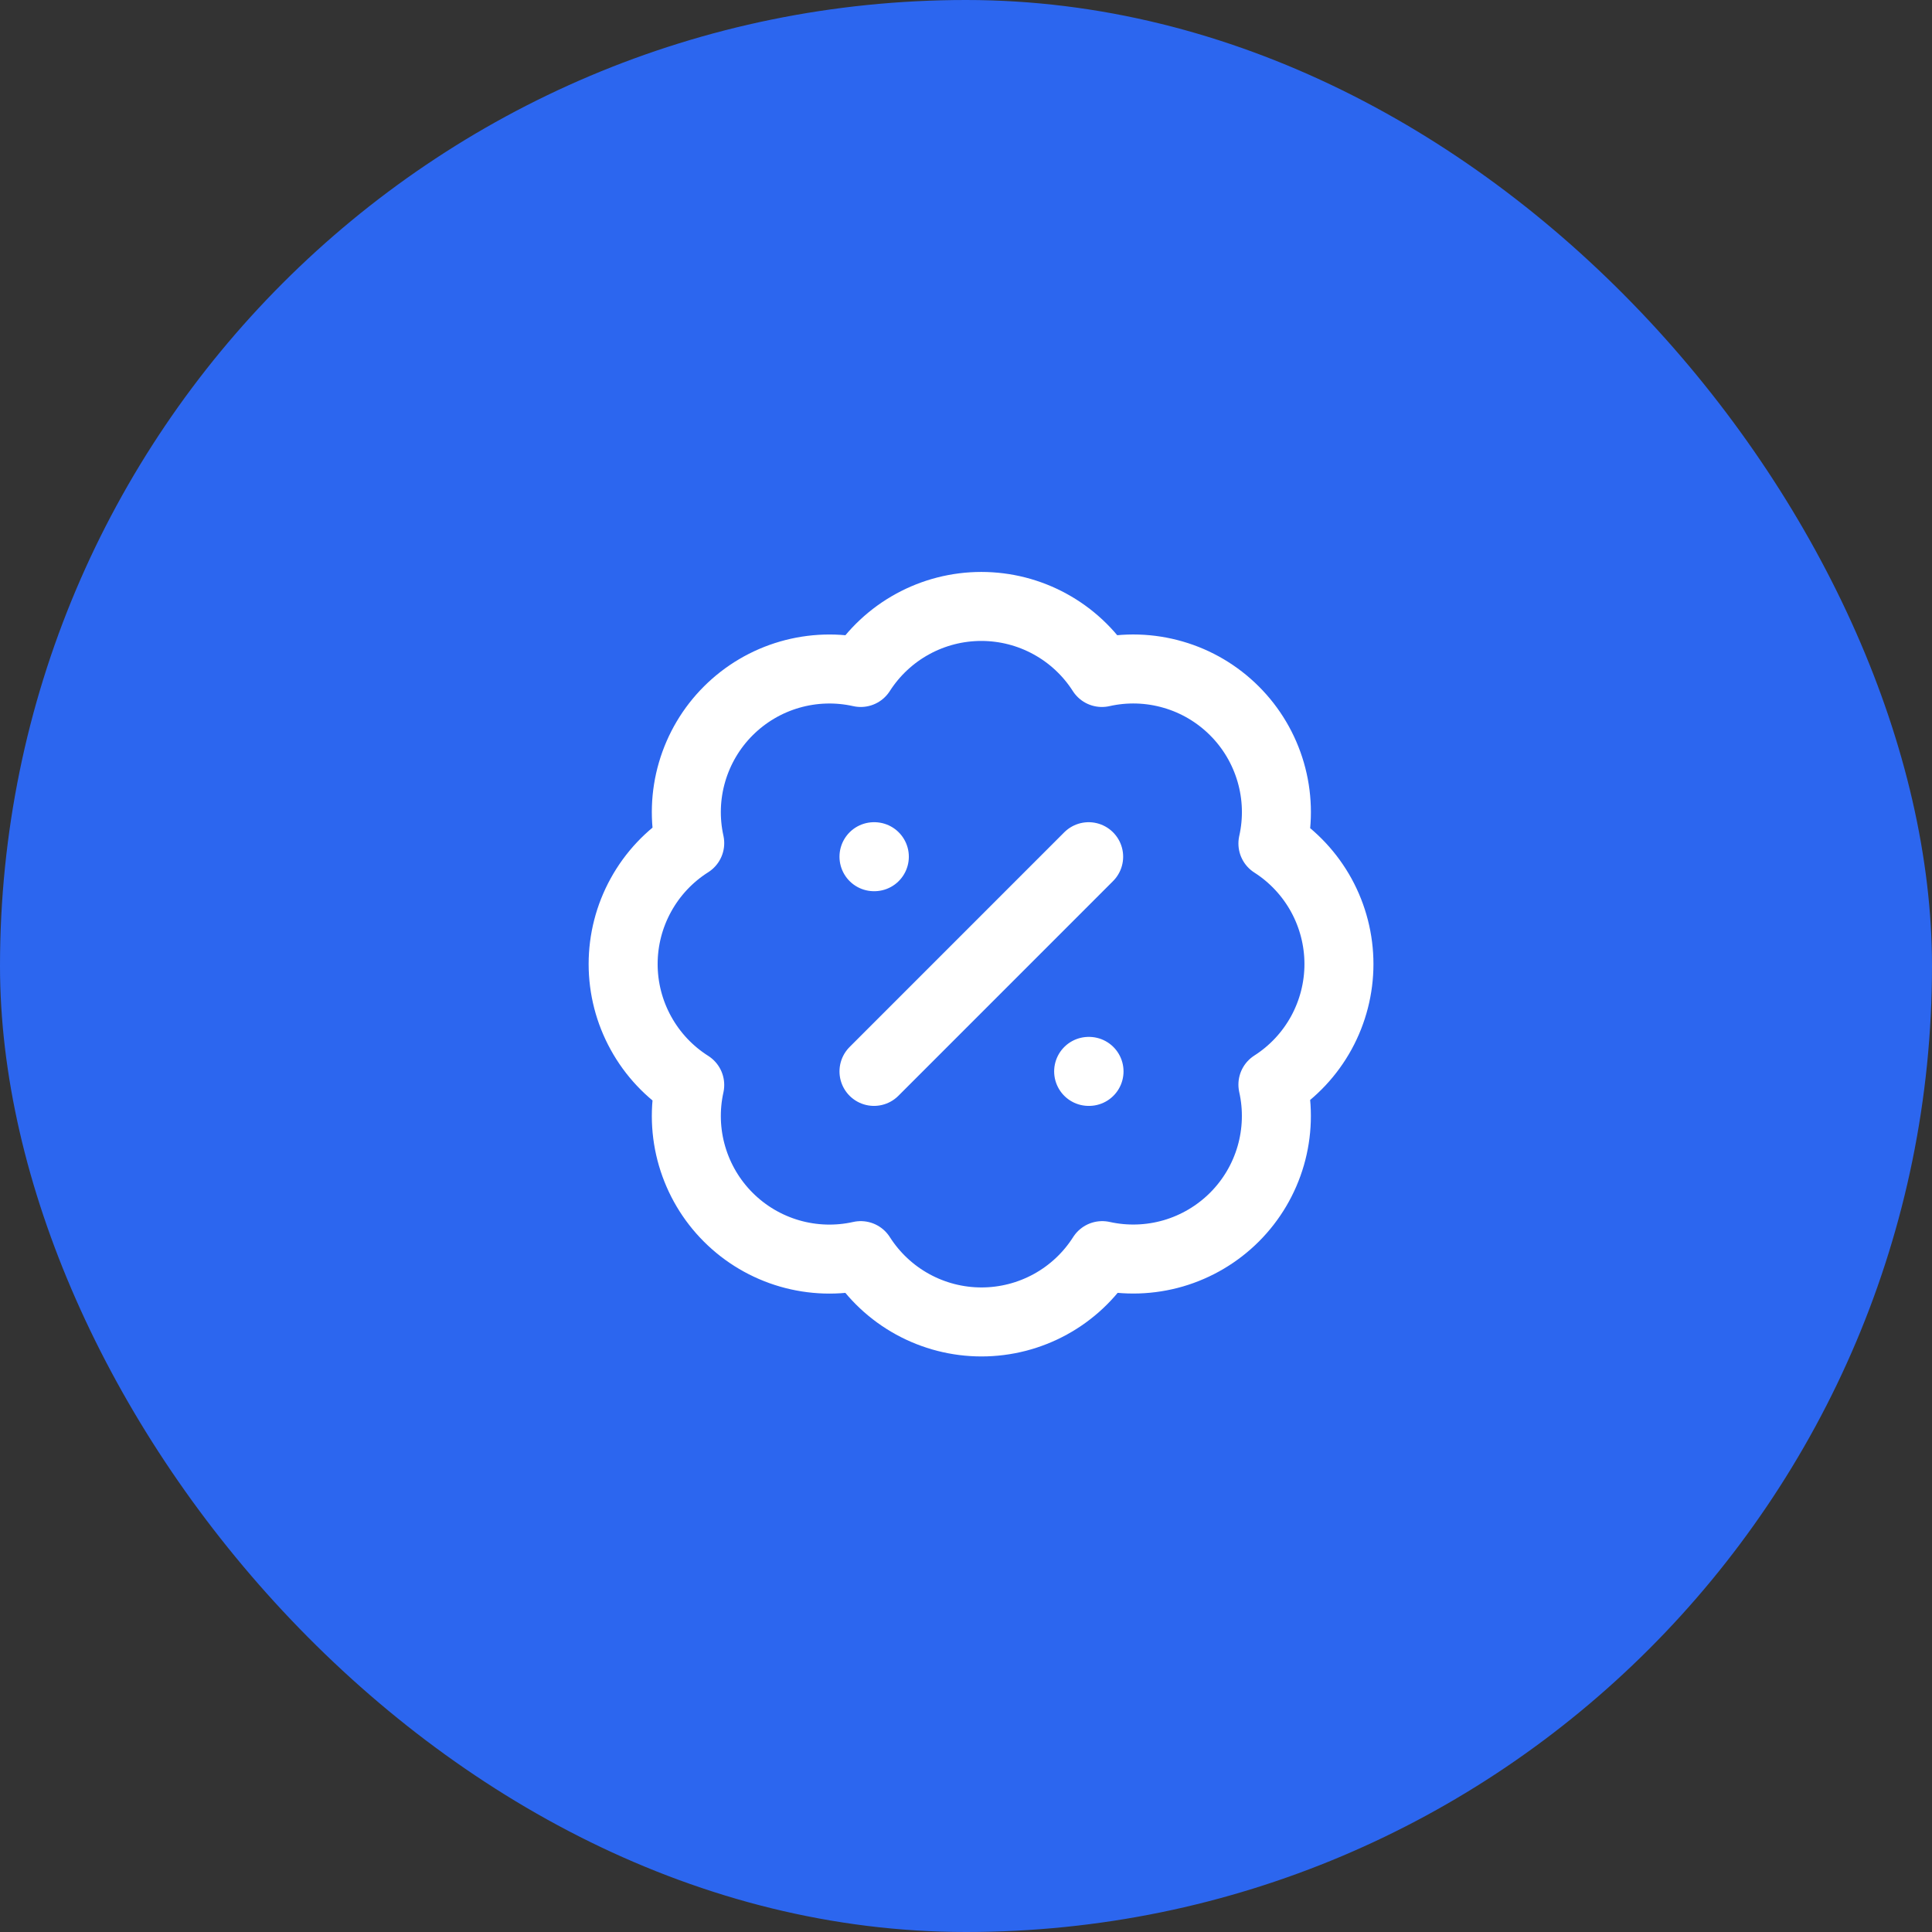
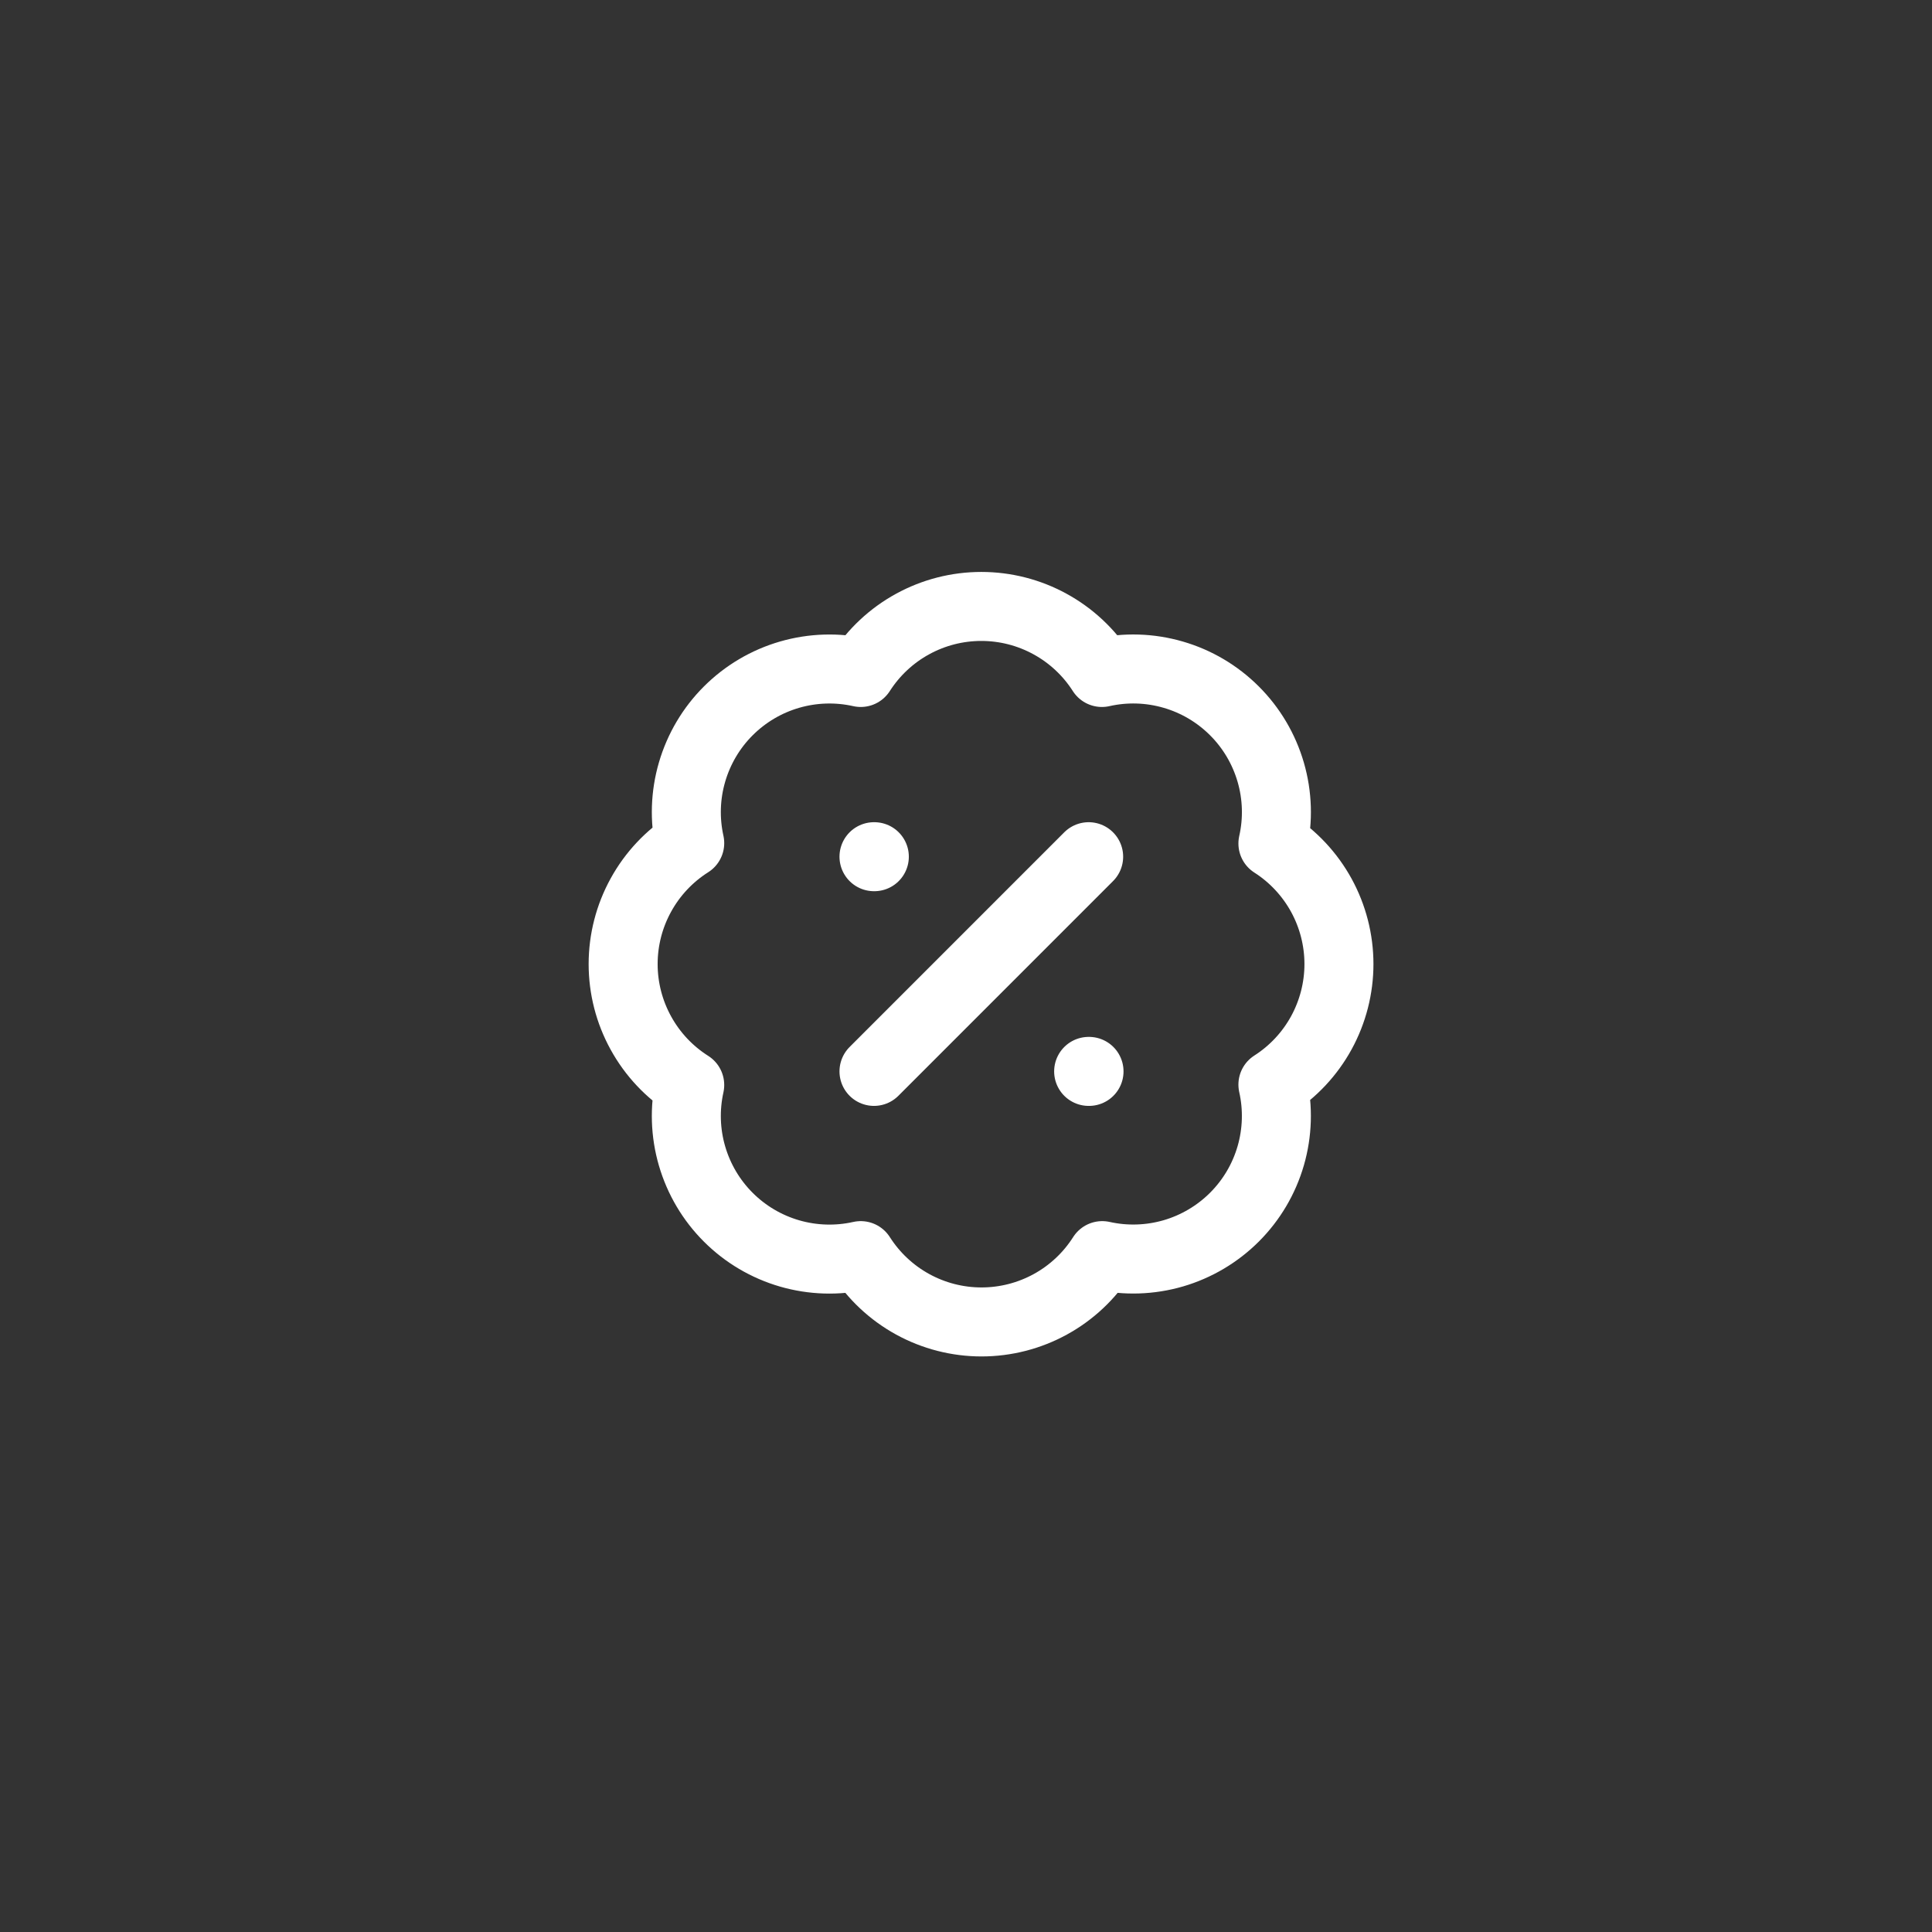
<svg xmlns="http://www.w3.org/2000/svg" width="56" height="56" viewBox="0 0 56 56" fill="none">
  <rect x="0" y="0" width="56" height="56" fill="#333333" stroke="none" />
-   <rect width="56" height="56" rx="28" fill="#2C66EF" />
  <path d="M31.555 24.832L25.333 31.055M25.333 24.832H25.343M31.555 31.055H31.566M19.992 24.438C19.841 23.756 19.864 23.047 20.06 22.377C20.256 21.707 20.617 21.096 21.112 20.603C21.606 20.11 22.217 19.749 22.888 19.555C23.559 19.361 24.268 19.339 24.949 19.492C25.325 18.905 25.841 18.422 26.452 18.088C27.063 17.753 27.748 17.578 28.444 17.578C29.14 17.578 29.826 17.753 30.436 18.088C31.047 18.422 31.564 18.905 31.939 19.492C32.622 19.338 33.332 19.36 34.004 19.555C34.676 19.749 35.287 20.111 35.782 20.606C36.277 21.1 36.638 21.712 36.833 22.384C37.028 23.056 37.05 23.766 36.896 24.449C37.483 24.824 37.965 25.341 38.3 25.951C38.634 26.562 38.81 27.247 38.81 27.944C38.81 28.64 38.634 29.325 38.3 29.936C37.965 30.547 37.483 31.063 36.896 31.438C37.049 32.12 37.027 32.829 36.833 33.5C36.639 34.171 36.278 34.782 35.785 35.276C35.291 35.77 34.681 36.132 34.011 36.328C33.34 36.523 32.631 36.547 31.949 36.395C31.575 36.984 31.058 37.469 30.446 37.805C29.834 38.141 29.147 38.317 28.449 38.317C27.751 38.317 27.065 38.141 26.453 37.805C25.841 37.469 25.324 36.984 24.949 36.395C24.268 36.548 23.559 36.526 22.888 36.332C22.217 36.138 21.606 35.777 21.112 35.284C20.617 34.791 20.256 34.18 20.06 33.51C19.864 32.84 19.841 32.13 19.992 31.449C19.401 31.075 18.914 30.557 18.577 29.944C18.239 29.331 18.062 28.643 18.062 27.944C18.062 27.244 18.239 26.556 18.577 25.943C18.914 25.33 19.401 24.812 19.992 24.438Z" stroke="white" stroke-width="2" stroke-linecap="round" stroke-linejoin="round" />
</svg>